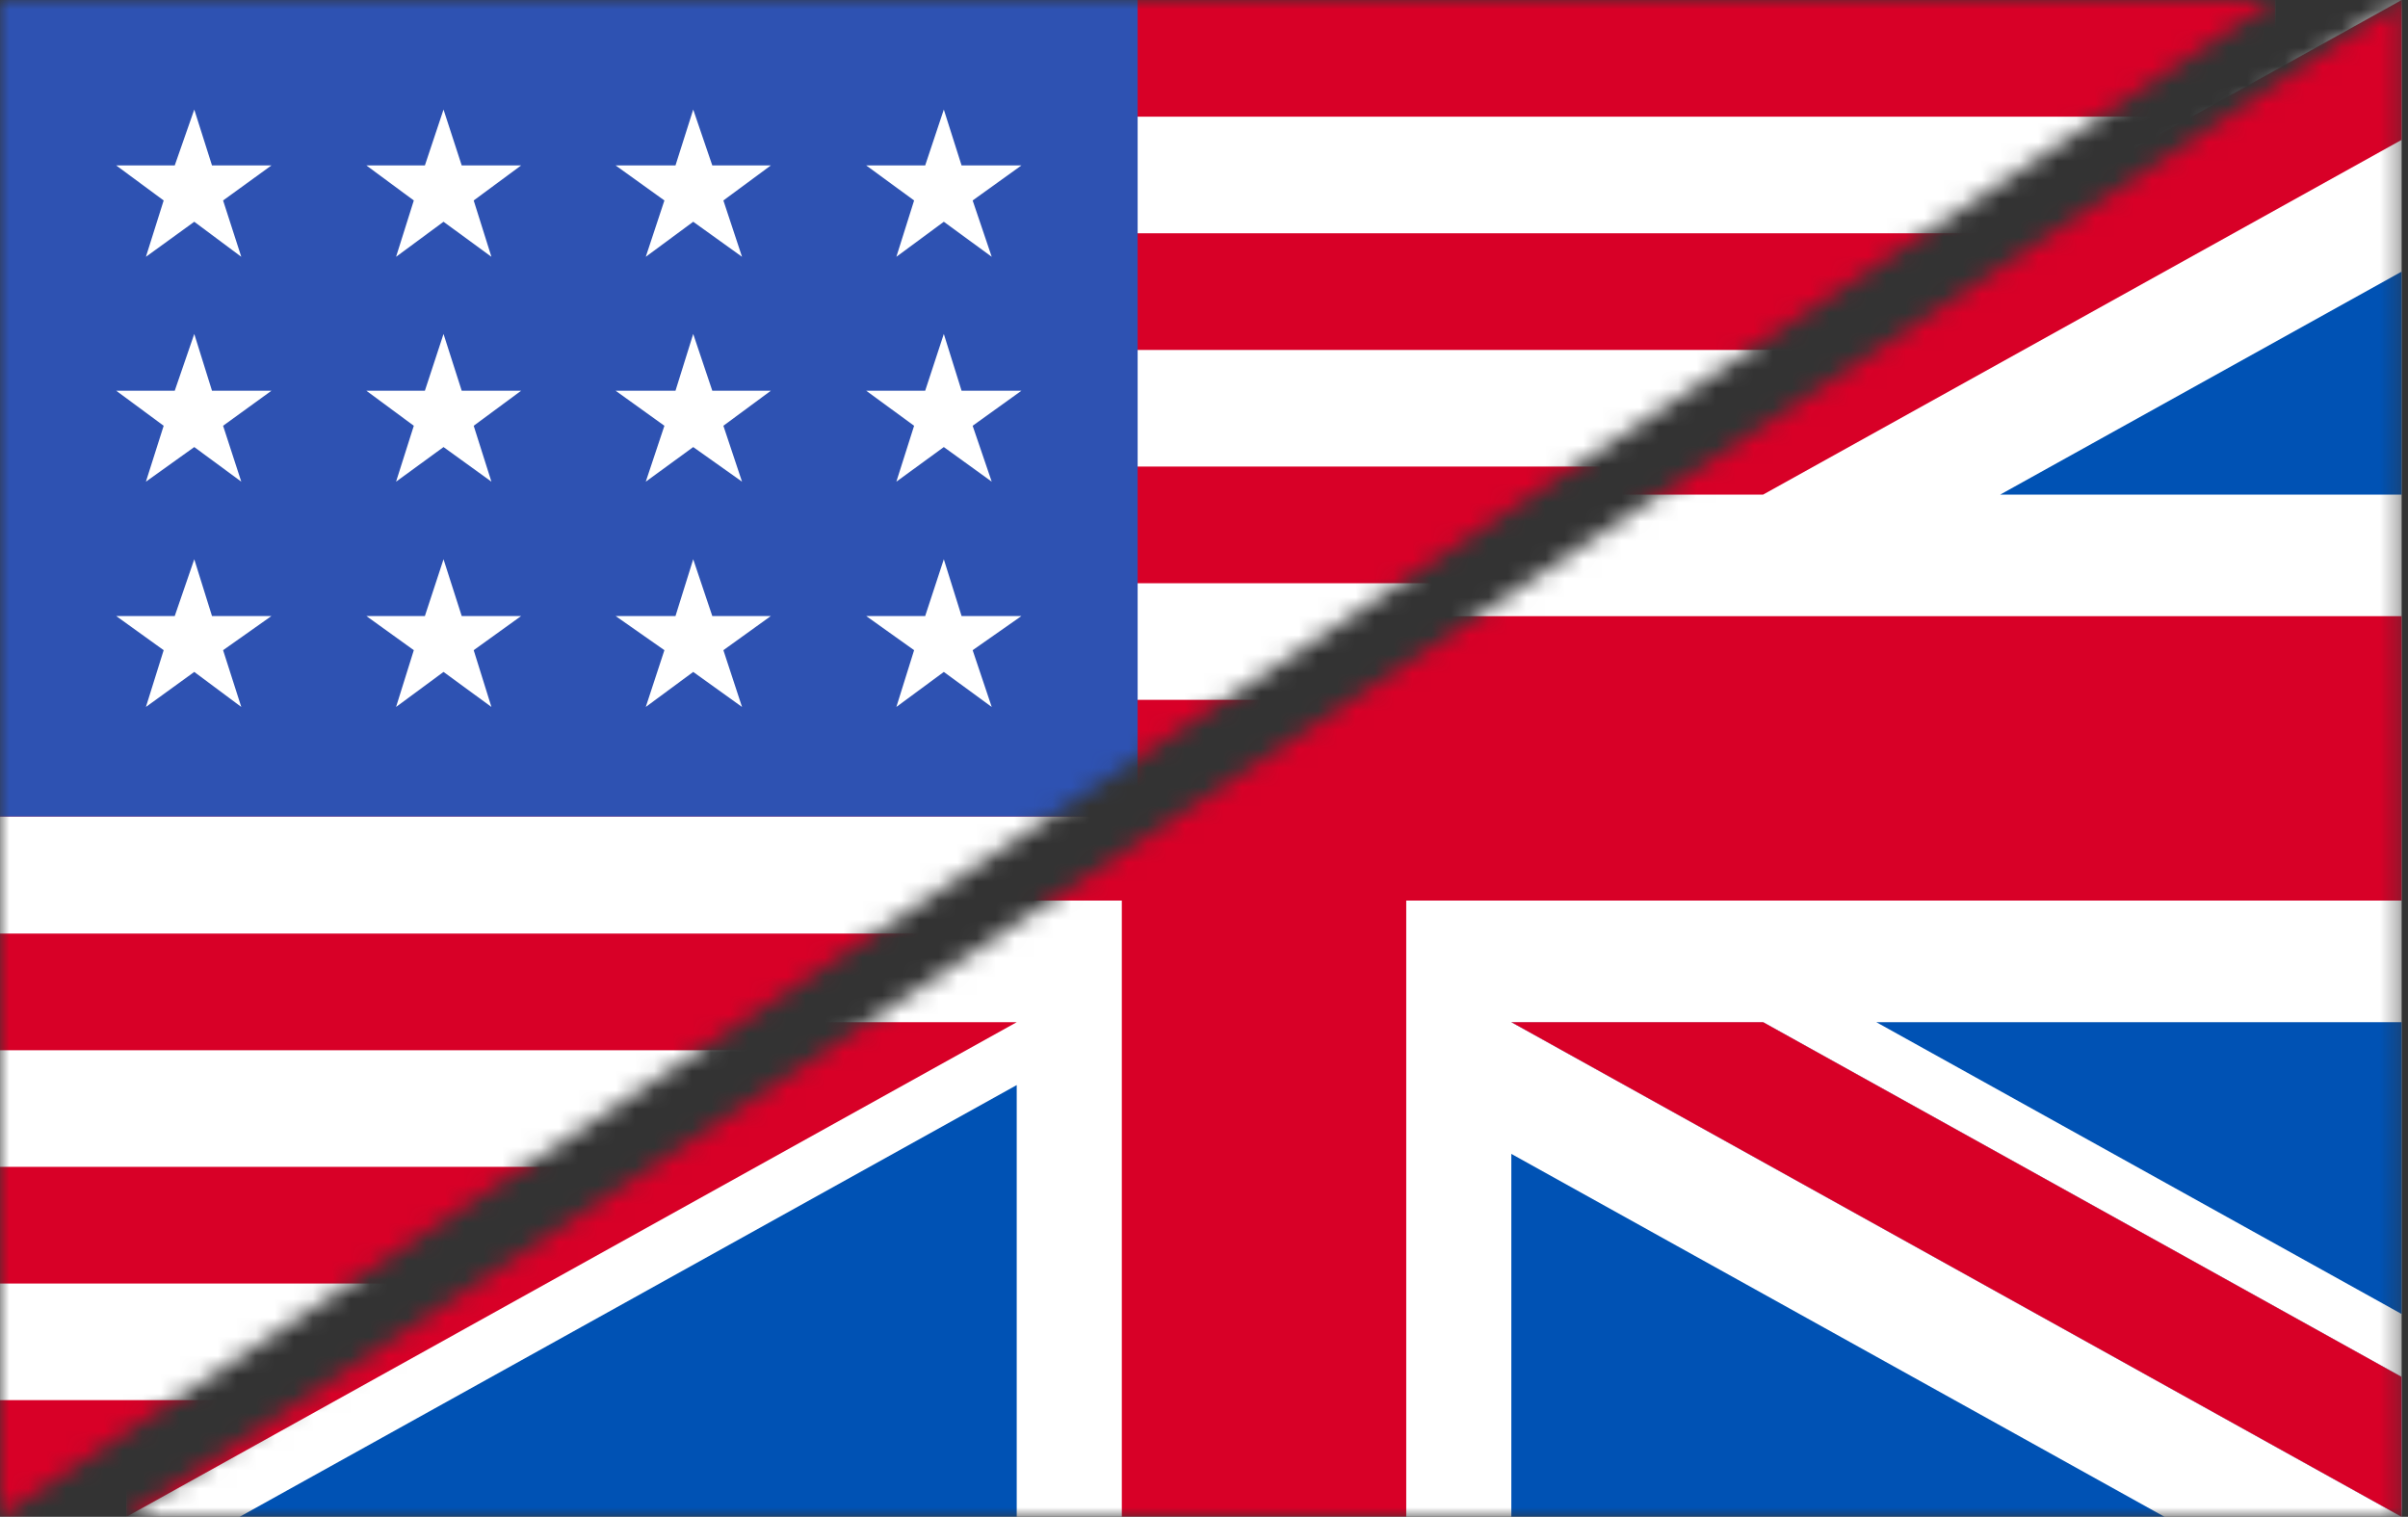
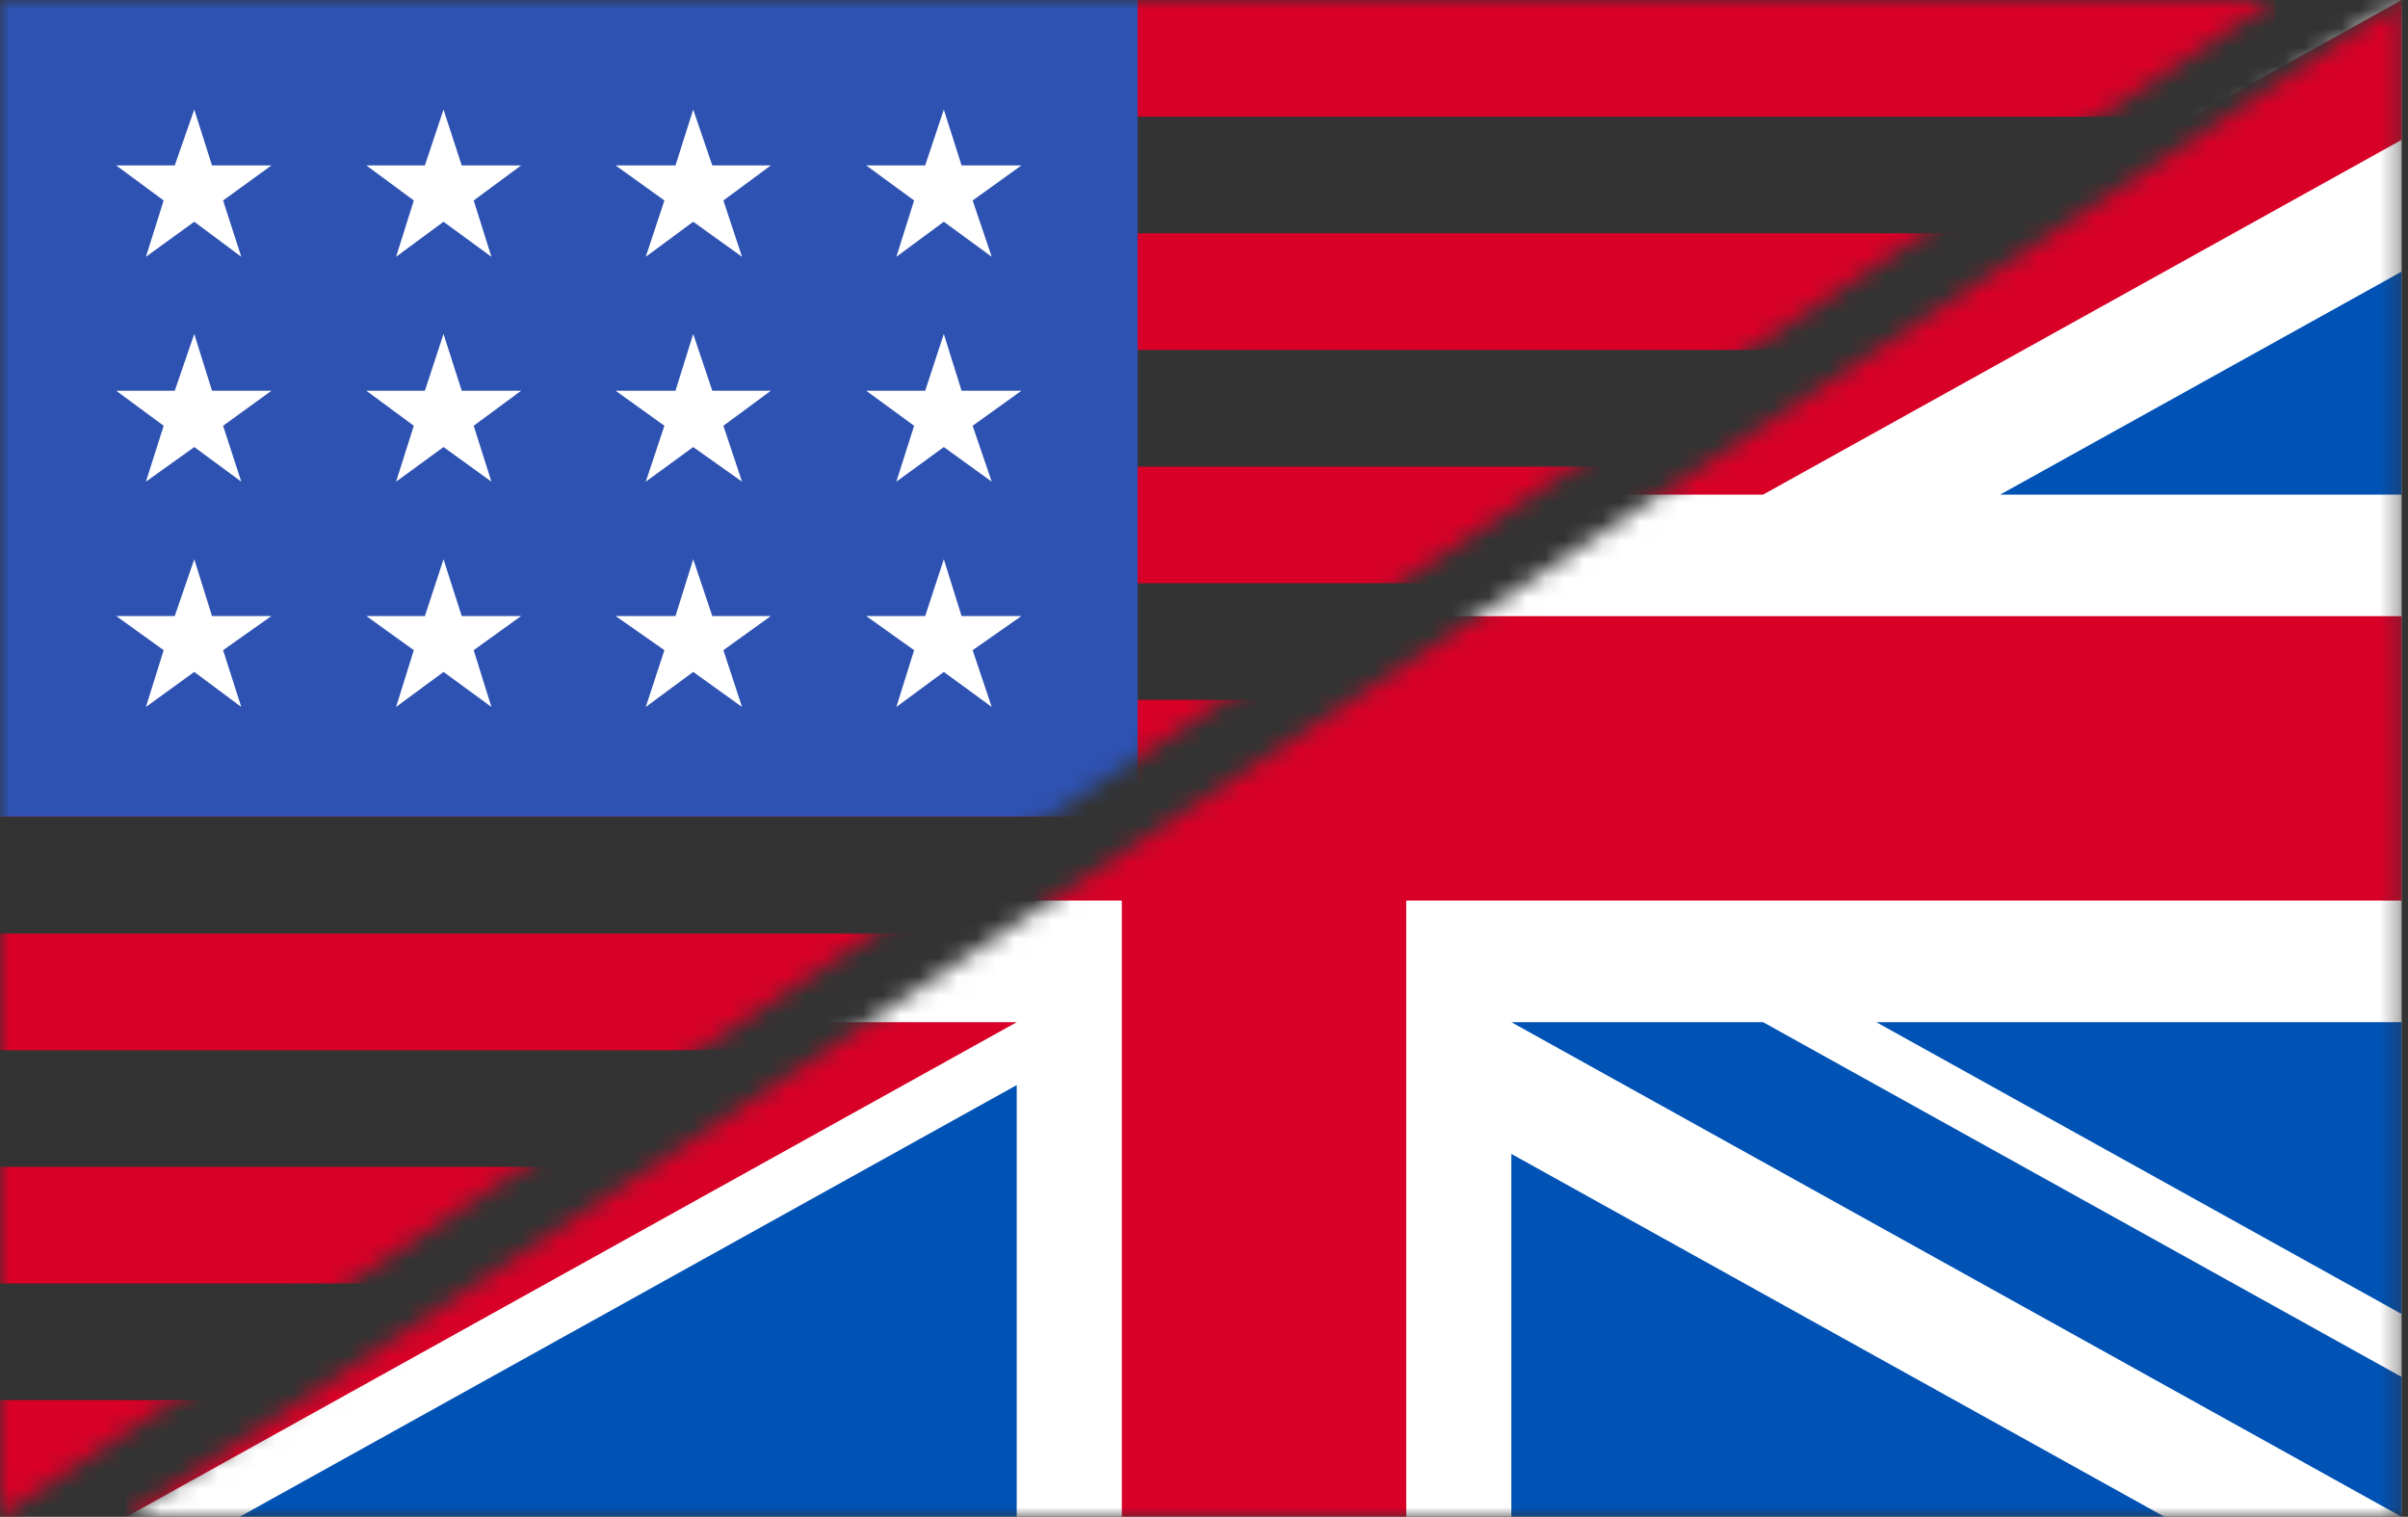
<svg xmlns="http://www.w3.org/2000/svg" width="127" height="80" viewBox="0 0 127 80" fill="none">
  <rect x="0" y="0" width="127" height="80" fill="#333333" stroke="none" />
  <mask id="mask0_4043_1275" style="mask-type:alpha" maskUnits="userSpaceOnUse" x="0" y="0" width="120" height="80">
    <path d="M120 0L0 80V0H120Z" fill="#D9D9D9" />
  </mask>
  <g mask="url(#mask0_4043_1275)">
-     <path d="M0 0H120V80H0V0Z" fill="white" />
    <path d="M0 0H120V6.152H0V0ZM0 12.304H120V18.456H0V12.304ZM0 24.608H120V30.76H0V24.608ZM0 36.912H120V43.064H0V36.912ZM0 49.24H120V55.392H0V49.24ZM0 61.544H120V67.696H0V61.544ZM0 73.848H120V80H0V73.848Z" fill="#D80027" />
    <path d="M0 0H60V43.064H0V0Z" fill="#2E52B2" />
    <path d="M11.181 32.491L10.246 29.497L9.216 32.491H6.129L8.632 34.292L7.696 37.286L10.246 35.439L12.725 37.286L11.766 34.292L14.316 32.491H11.181ZM24.351 32.491L23.392 29.497L22.409 32.491H19.322L21.825 34.292L20.889 37.286L23.392 35.439L25.918 37.286L24.983 34.292L27.485 32.491H24.351ZM37.567 32.491L36.561 29.497L35.626 32.491H32.468L35.041 34.292L34.059 37.286L36.561 35.439L39.135 37.286L38.152 34.292L40.655 32.491H37.567ZM50.714 32.491L49.778 29.497L48.795 32.491H45.684L48.211 34.292L47.275 37.286L49.778 35.439L52.304 37.286L51.298 34.292L53.871 32.491H50.714ZM23.392 17.614L22.409 20.608H19.322L21.825 22.456L20.889 25.404L23.392 23.579L25.918 25.404L24.983 22.456L27.485 20.608H24.351L23.392 17.614ZM10.246 17.614L9.216 20.608H6.129L8.632 22.456L7.696 25.404L10.246 23.579L12.725 25.404L11.766 22.456L14.316 20.608H11.181L10.246 17.614ZM36.561 17.614L35.626 20.608H32.468L35.041 22.456L34.059 25.404L36.561 23.579L39.135 25.404L38.152 22.456L40.655 20.608H37.567L36.561 17.614ZM49.778 17.614L48.795 20.608H45.684L48.211 22.456L47.275 25.404L49.778 23.579L52.304 25.404L51.298 22.456L53.871 20.608H50.714L49.778 17.614ZM10.246 5.778L9.216 8.725H6.129L8.632 10.573L7.696 13.544L10.246 11.696L12.725 13.544L11.766 10.573L14.316 8.725H11.181L10.246 5.778ZM23.392 5.778L22.409 8.725H19.322L21.825 10.573L20.889 13.544L23.392 11.696L25.918 13.544L24.983 10.573L27.485 8.725H24.351L23.392 5.778ZM36.561 5.778L35.626 8.725H32.468L35.041 10.573L34.059 13.544L36.561 11.696L39.135 13.544L38.152 10.573L40.655 8.725H37.567L36.561 5.778ZM49.778 5.778L48.795 8.725H45.684L48.211 10.573L47.275 13.544L49.778 11.696L52.304 13.544L51.298 10.573L53.871 8.725H50.714L49.778 5.778Z" fill="white" />
  </g>
  <mask id="mask1_4043_1275" style="mask-type:alpha" maskUnits="userSpaceOnUse" x="6" y="0" width="121" height="80">
    <path d="M6.667 80L126.667 1.52588e-05L126.667 80L6.667 80Z" fill="#D9D9D9" />
  </mask>
  <g mask="url(#mask1_4043_1275)">
    <path d="M6.666 0H126.666V80.001H6.666V0Z" fill="white" />
    <path d="M74.166 -0H59.166V32.499H6.666V47.499H59.166V79.999H74.166V47.499H126.666V32.499H74.166V-0Z" fill="#D80027" />
    <path d="M98.959 53.912L126.666 69.305V53.912H98.959ZM79.709 53.912L126.666 80.001V72.623L92.988 53.912H79.709ZM114.158 79.999L79.709 60.859V79.999H114.158Z" fill="#0052B4" />
-     <path d="M79.709 53.912L126.666 80.001V72.623L92.988 53.912H79.709Z" fill="white" />
-     <path d="M79.709 53.912L126.666 80.001V72.623L92.988 53.912H79.709Z" fill="#D80027" />
    <path d="M27.84 53.912L6.666 65.675V53.912H27.84ZM53.623 57.229V79.999H12.64L53.623 57.229Z" fill="#0052B4" />
    <path d="M40.344 53.912L6.666 72.623V80.001L53.623 53.912H40.344Z" fill="#D80027" />
    <path d="M34.373 26.086L6.666 10.694V26.086H34.373ZM53.623 26.086L6.666 0V7.376L40.344 26.086H53.623ZM19.174 -0L53.623 19.14V-0H19.174Z" fill="#0052B4" />
    <path d="M53.623 26.086L6.666 0V7.376L40.344 26.086H53.623Z" fill="white" />
    <path d="M53.623 26.086L6.666 0V7.376L40.344 26.086H53.623Z" fill="#D80027" />
    <path d="M105.492 26.087L126.666 14.324V26.087H105.492ZM79.709 22.77V-0H120.692L79.709 22.77Z" fill="#0052B4" />
    <path d="M92.988 26.086L126.666 7.376V0L79.709 26.086H92.988Z" fill="#D80027" />
  </g>
</svg>